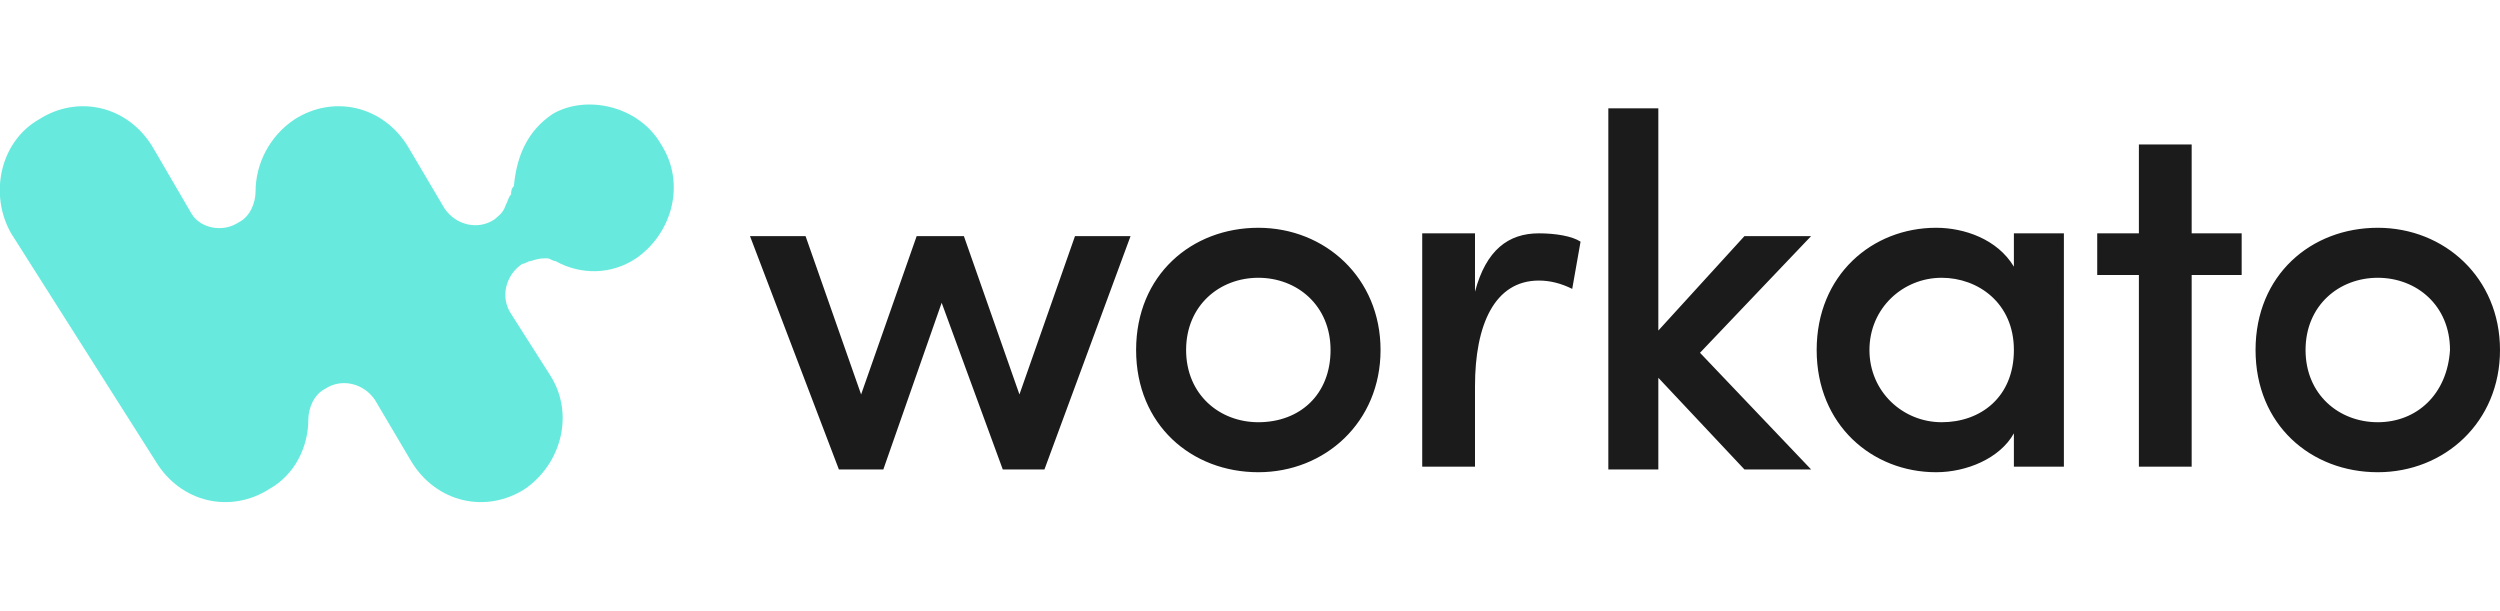
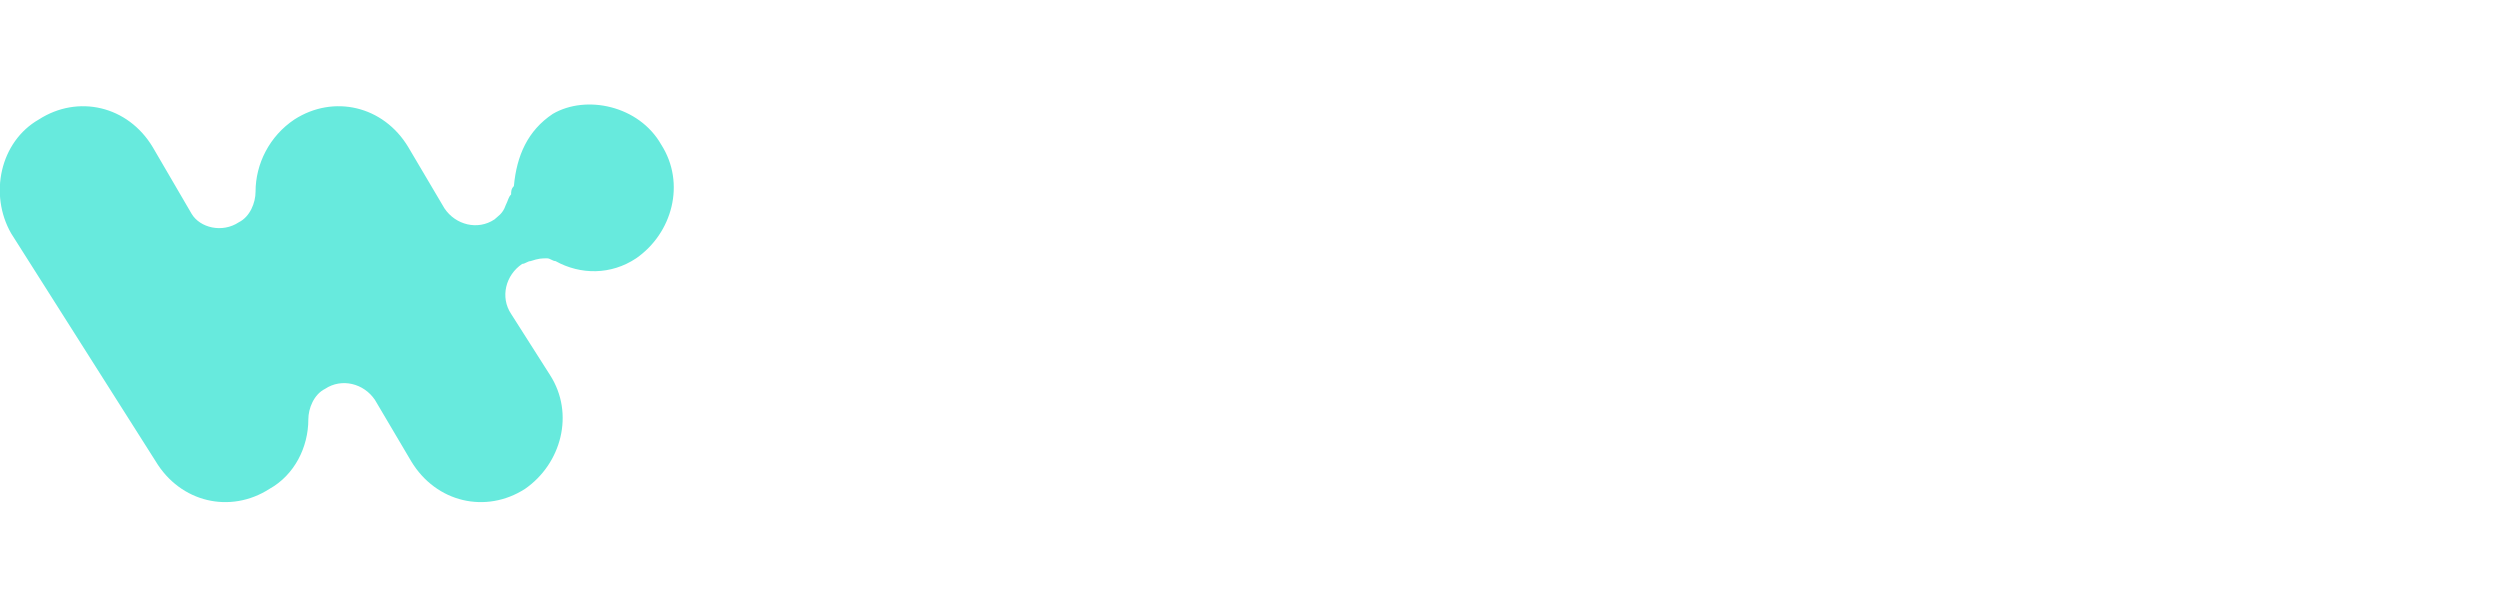
<svg xmlns="http://www.w3.org/2000/svg" version="1.1" id="Layer_1" x="0px" y="0px" viewBox="0 0 90 22" style="enable-background:new 0 0 90 22;" xml:space="preserve">
  <style type="text/css">
	.st0{fill:#1C1B1B;}
	.st1{fill-rule:evenodd;clip-rule:evenodd;fill:#67EADD;}
</style>
  <g id="Page-1">
    <g id="Artboard" transform="translate(-354, -673)">
      <g id="workato-logo_lt" transform="translate(354, 673)">
        <g id="workato-logo_blk" transform="translate(753, 0)">
-           <path id="workato" class="st0" d="M-721.2,16.9l2.1-6l2.2,6h1.5l3.1-8.4h-2l-2,5.7l-2-5.7h-1.7l-2,5.7l-2-5.7h-2l3.2,8.4H-721.2      z M-707.7,17c2.4,0,4.4-1.8,4.4-4.4s-2-4.4-4.4-4.4c-2.4,0-4.4,1.7-4.4,4.4S-710.1,17-707.7,17z M-707.7,15.2      c-1.4,0-2.6-1-2.6-2.6c0-1.6,1.2-2.6,2.6-2.6c1.4,0,2.6,1,2.6,2.6C-705.1,14.2-706.2,15.2-707.7,15.2z M-699.9,16.9v-3      c0-2.2,0.7-3.8,2.3-3.8c0.4,0,0.8,0.1,1.2,0.3l0.3-1.7c-0.3-0.2-0.9-0.3-1.5-0.3c-1.1,0-1.9,0.6-2.3,2.1V8.4h-1.9v8.4H-699.9z       M-693.3,16.9v-3.3l3.1,3.3h2.4l-4-4.2l4-4.2h-2.4l-3.1,3.4v-8h-1.8v13H-693.3z M-683.3,17c1.1,0,2.3-0.5,2.8-1.4v1.2h1.8V8.4      h-1.8v1.2c-0.6-1-1.8-1.4-2.8-1.4c-2.3,0-4.3,1.7-4.3,4.4S-685.6,17-683.3,17z M-683.1,15.2c-1.4,0-2.6-1.1-2.6-2.6      s1.2-2.6,2.6-2.6c1.3,0,2.6,0.9,2.6,2.6S-681.7,15.2-683.1,15.2z M-674.1,16.9V9.9h1.8V8.4h-1.8V5.2h-1.9v3.2h-1.5v1.5h1.5v6.9      H-674.1z M-667.4,17c2.4,0,4.4-1.8,4.4-4.4s-2-4.4-4.4-4.4c-2.4,0-4.4,1.7-4.4,4.4S-669.8,17-667.4,17z M-667.4,15.2      c-1.4,0-2.6-1-2.6-2.6c0-1.6,1.2-2.6,2.6-2.6c1.4,0,2.6,1,2.6,2.6C-664.9,14.2-666,15.2-667.4,15.2z" />
-         </g>
+           </g>
        <path id="Path" class="st1" d="M23.8,5.2c0.9,1.4,0.4,3.2-0.9,4.1c-0.9,0.6-2,0.6-2.9,0.1l0,0l0,0l0,0c-0.1,0-0.2-0.1-0.3-0.1     c-0.2,0-0.3,0-0.6,0.1l0,0c-0.1,0-0.2,0.1-0.3,0.1c-0.6,0.4-0.8,1.2-0.4,1.8l1.4,2.2c0.9,1.4,0.4,3.2-0.9,4.1     c-1.4,0.9-3.2,0.5-4.1-1l-1.3-2.2c-0.4-0.6-1.2-0.8-1.8-0.4c-0.4,0.2-0.6,0.7-0.6,1.1l0,0c0,1-0.5,2-1.4,2.5     c-1.4,0.9-3.2,0.5-4.1-1L0.4,8.4C-0.4,7,0,5.1,1.4,4.3c1.4-0.9,3.2-0.5,4.1,1l1.4,2.4C7.2,8.2,8,8.4,8.6,8l0,0     C9,7.8,9.2,7.3,9.2,6.9c0-1,0.5-2,1.4-2.6c1.4-0.9,3.2-0.5,4.1,1L16,7.5c0.4,0.6,1.2,0.8,1.8,0.4c0.1-0.1,0.3-0.2,0.4-0.5     c0,0.1,0,0.1,0,0c0.1-0.2,0.1-0.3,0.2-0.4c0-0.1,0-0.2,0.1-0.3c0.1-1.1,0.5-2,1.4-2.6C21.1,3.4,23,3.8,23.8,5.2z" />
      </g>
    </g>
  </g>
</svg>